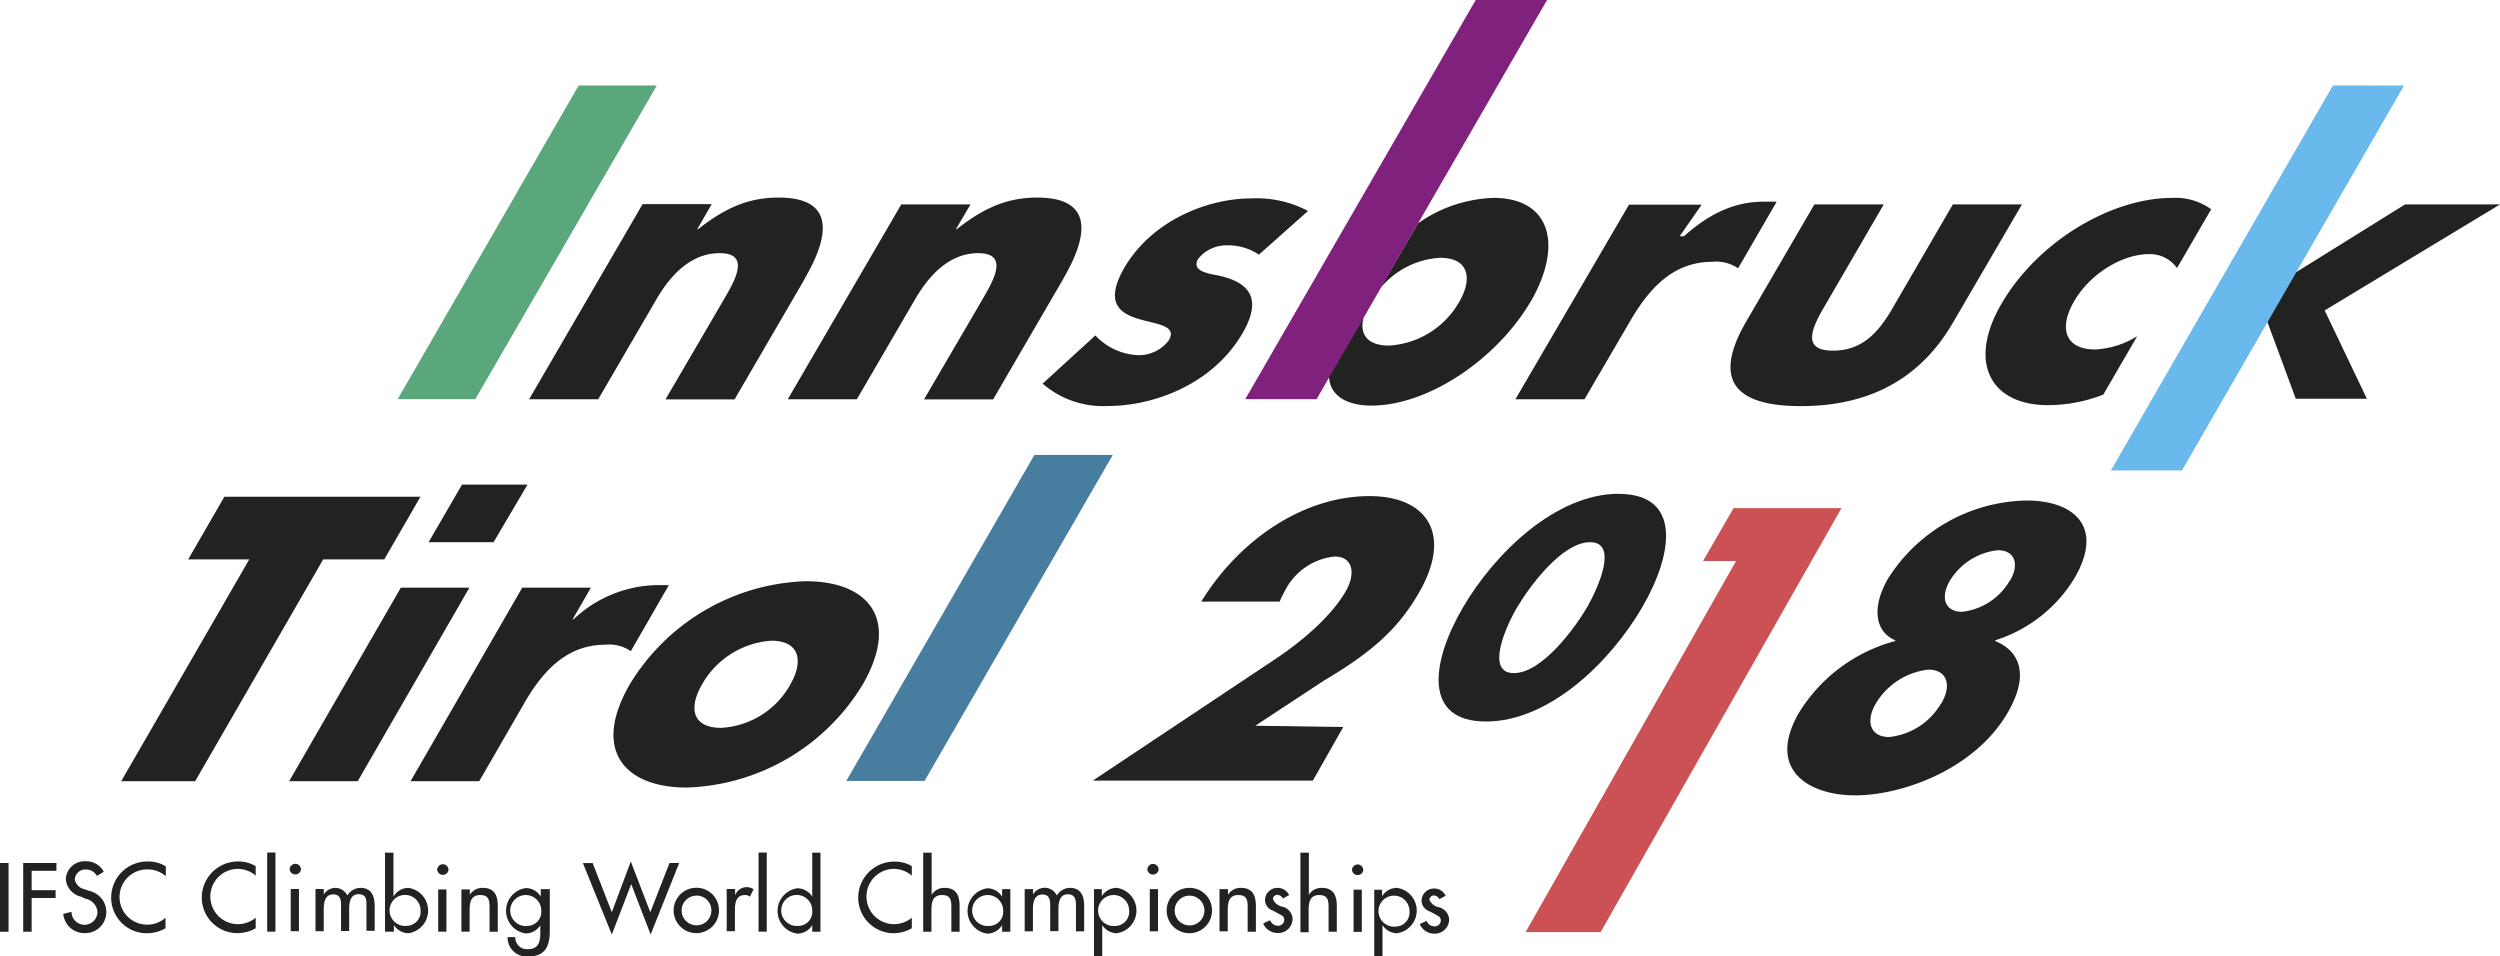
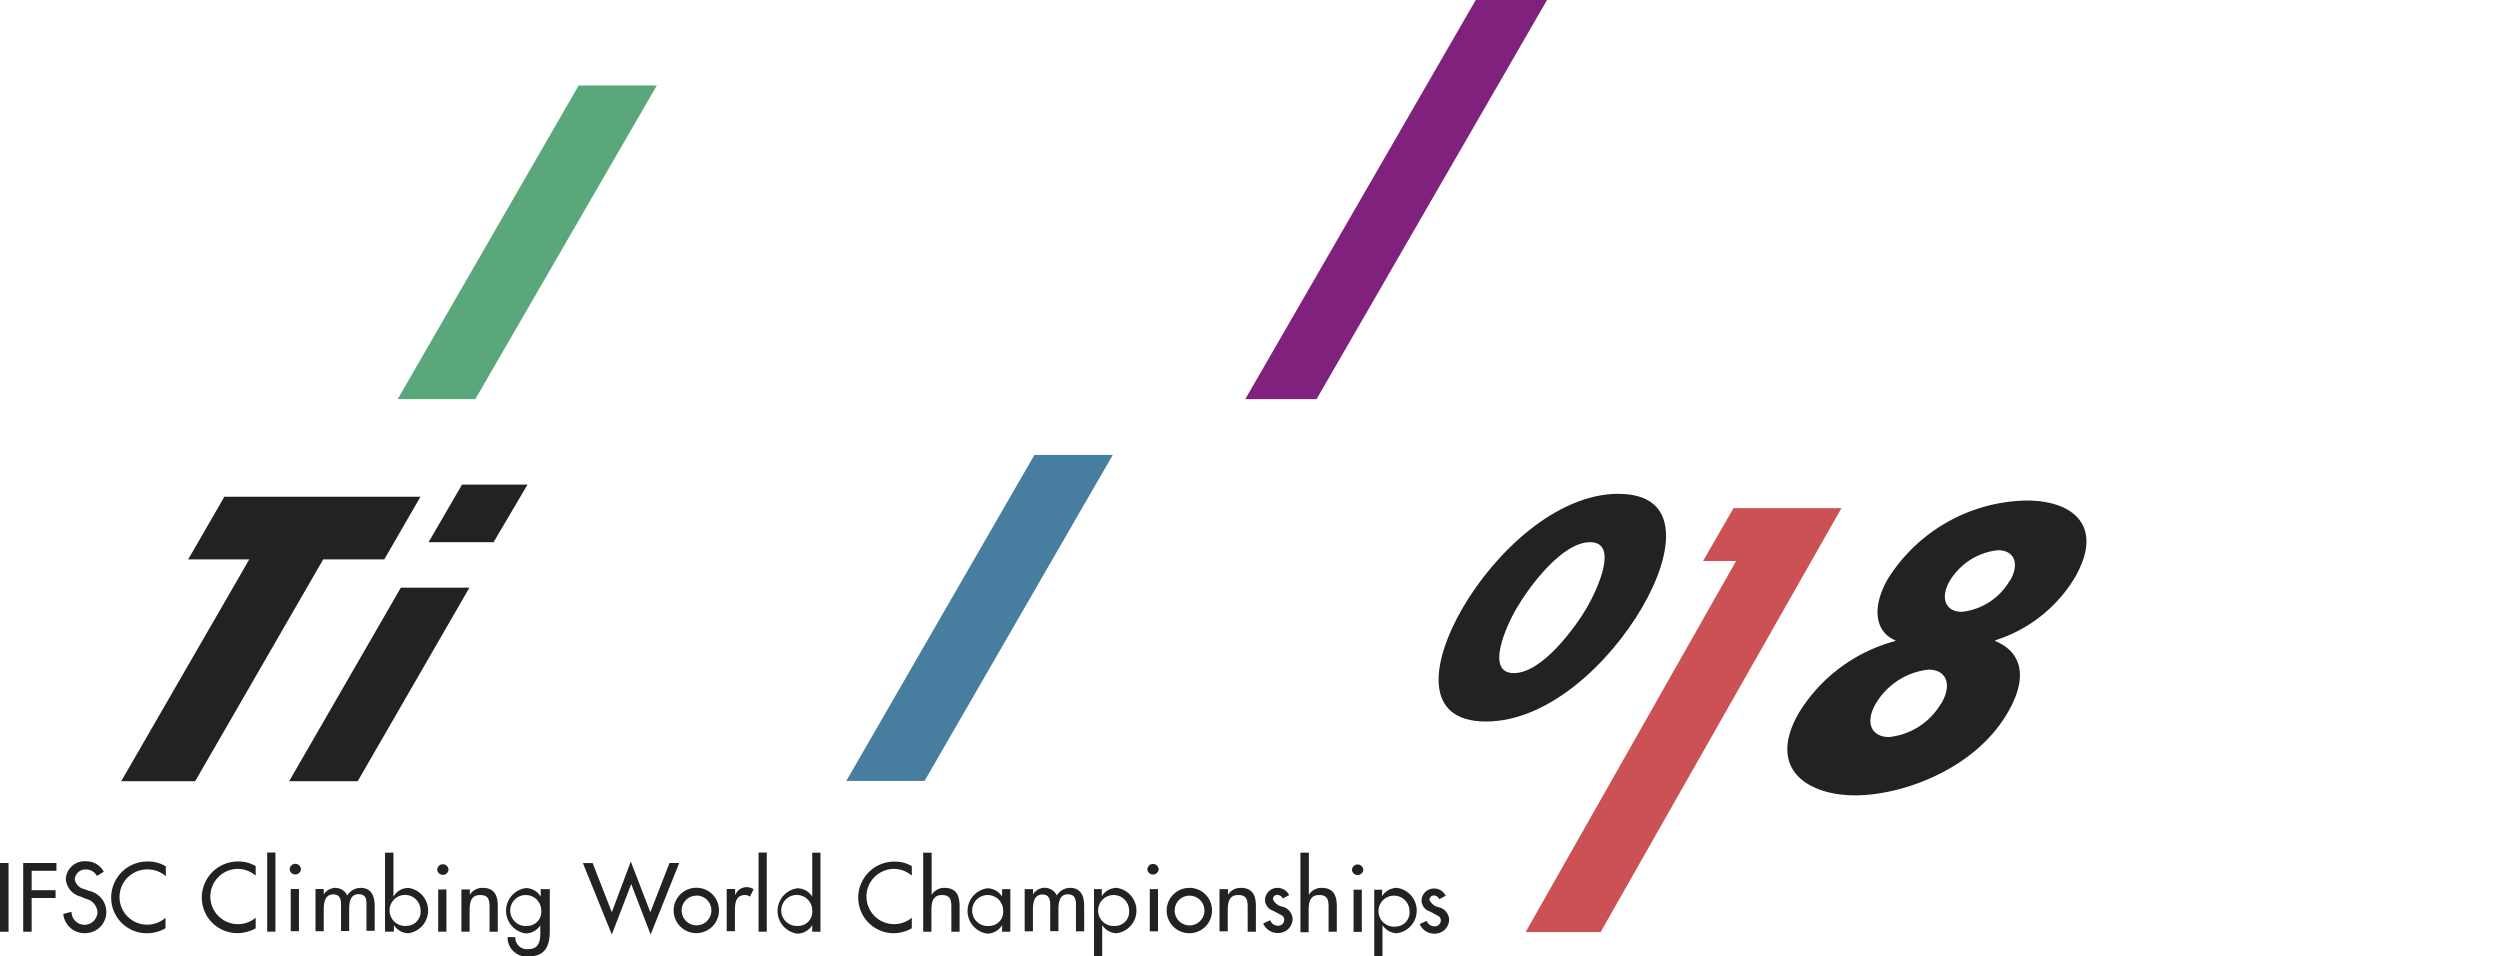
<svg xmlns="http://www.w3.org/2000/svg" id="Ebene_1" data-name="Ebene 1" viewBox="0 0 237 90.65">
  <defs>
    <style>.cls-1{fill:#222221;}.cls-2{fill:#5aa77b;}.cls-3{fill:#80217e;}.cls-4{fill:#6ab9ec;}.cls-5{fill:#cc5154;}.cls-6{fill:#477e9f;}</style>
  </defs>
  <title>WM_CMYK_pos</title>
  <path class="cls-1" d="M192.12,47.45A15.84,15.84,0,0,0,179,54.83c-1.61,2.75-1.23,5.08.67,5.87l0,0.07a15.35,15.35,0,0,0-9.13,6.8c-3.1,5.36.87,7.83,5.33,7.83s11.35-2.47,14.45-7.83c2-3.4,1.32-5.77-1.17-6.8l0-.07a13.59,13.59,0,0,0,7.5-5.87c2.89-4.94-.09-7.38-4.52-7.38h0ZM184,66.71a6.47,6.47,0,0,1-4.91,3.16c-1.72,0-2.29-1.41-1.27-3.16a6.66,6.66,0,0,1,5-3.23c1.72,0,2.27,1.44,1.2,3.23h0ZM190.55,55A6,6,0,0,1,186,58c-1.58,0-2.09-1.3-1.17-2.92a6.09,6.09,0,0,1,4.57-2.92c1.58,0,2.09,1.3,1.13,2.92h0Z" />
-   <path class="cls-1" d="M237,19.38h-9L217.36,26l-2.5,4.28,2.78,7.52h6.74l-4-8.37L237,19.38h0Zm-30.6,6,3.22-5.54a5.78,5.78,0,0,0-3.68-1.08c-5.8,0-12.72,4.1-16.18,10-3.27,5.58-1.07,9.65,4.4,9.65a14.6,14.6,0,0,0,5.23-1l3.22-5.54a8.34,8.34,0,0,1-4,1.26c-2.7,0-3.53-1.87-2-4.54s4.61-4.5,7.13-4.5a3.14,3.14,0,0,1,2.62,1.3h0ZM185.19,30.5l6.49-11.12h-6.55l-5.73,9.86c-1.35,2.34-2.92,4-5.62,4s-2.29-1.66-.93-4l5.73-9.86H172L165.53,30.5c-3.52,6.08-.35,8,5.19,8s10.95-1.87,14.47-8h0Zm-20.41-5.08,3.65-6.3h-1.26c-2.56,0-5,1-7.53,3.28h-0.41l2.09-3h-6.89L143.66,37.85h6.55l4.35-7.45c1.85-3.17,4.13-5.58,7.77-5.58a3.7,3.7,0,0,1,2.44.61h0Zm-19.67,3.17c3.07-5.29,1.94-9.83-3.53-9.83a13.15,13.15,0,0,0-7.15,2.41l-3.59,6.17a7.91,7.91,0,0,1,5.7-2.9c2.66,0,3.11,1.91,1.79,4.18a8.19,8.19,0,0,1-6.65,4.14c-2.1,0-2.85-1.12-2.39-2.74l-3.36,5.77H126c0.12,1.84,1.86,2.66,4,2.66,5.51,0,12-4.54,15.1-9.86h0ZM129.28,30l1.56-2.68a8.54,8.54,0,0,0-.94,1.28,5.86,5.86,0,0,0-.62,1.4h0Zm-9.89-5.9L124,20a10.41,10.41,0,0,0-5.4-1.19c-4,0-9.32,2-12,6.55-1.91,3.31-.47,4.32,1.29,4.86s3.74,0.61,2.91,2.05a3.56,3.56,0,0,1-2.86,1.4,5.87,5.87,0,0,1-4.1-1.87l-5,4.57a8.76,8.76,0,0,0,6.19,2.12c4.28,0,9.89-2,12.75-6.88,2-3.42.51-4.86-2.18-5.47-0.82-.18-2.76-0.36-2-1.62a3.44,3.44,0,0,1,2.77-1.26,5.18,5.18,0,0,1,3,.9h0Zm-18.58,2.3c2.65-4.54,2.5-7.67-2.47-7.67-2.56,0-4.82.76-7.64,3H90.62L92,19.38H85.44L74.68,37.85h6.55l5.58-9.58C88.15,26,90.07,24,92.73,24c3.24,0,1.13,3.1.13,4.86l-5.26,9h6.55l6.64-11.41h0Zm-24.52,0c2.65-4.54,2.5-7.67-2.47-7.67-2.56,0-4.82.76-7.64,3H66.1l1.37-2.38H60.92L50.16,37.85h6.55l5.58-9.58C63.63,26,65.55,24,68.22,24c3.24,0,1.13,3.1.13,4.86l-5.26,9h6.55l6.64-11.41h0Z" />
-   <path class="cls-1" d="M119,68.8l6.48-4.26c4.05-2.41,6.87-4.58,9-8.29,3.29-5.64.78-9.22-4.66-9.22-6.13,0-12.24,4-15.94,10h7.43c0.16-.38.36-0.76,0.54-1.1a5.94,5.94,0,0,1,4.68-3.17c1.79,0,2,1.72,1,3.37-1.39,2.37-4.17,4.72-6.66,6.37L103.6,74h20.86l2.88-5.08L119,68.8h0Z" />
  <path class="cls-1" d="M153.45,46.81c-5.94,0-11.74,5.6-14.77,10.79S134.9,68.4,140.87,68.4s11.76-5.6,14.79-10.79,3.73-10.79-2.21-10.79h0Zm-3,10.77c-1.14,1.94-4.26,6.23-6.94,6.23s-0.83-4.3.31-6.23,4.24-6.18,6.92-6.18,0.82,4.24-.29,6.18h0Z" />
  <polygon class="cls-2" points="62.27 8.1 54.86 8.1 37.7 37.84 45.06 37.84 62.27 8.1 62.27 8.1" />
  <polygon class="cls-3" points="139.9 0 118.05 37.84 124.81 37.84 146.66 0 139.9 0 139.9 0" />
-   <polygon class="cls-4" points="227.9 8.11 221.16 8.1 200.11 44.6 206.85 44.6 227.9 8.11 227.9 8.11" />
  <polygon class="cls-5" points="167.48 48.17 167.48 48.17 164.34 48.17 161.45 53.18 164.58 53.18 144.63 88.36 151.74 88.36 174.57 48.17 167.48 48.17 167.48 48.17" />
  <polygon class="cls-1" points="30.64 53.03 36.43 53.03 39.86 47.09 21.27 47.09 17.84 53.03 23.63 53.03 11.49 74.06 18.5 74.06 30.64 53.03 30.64 53.03" />
  <polygon class="cls-1" points="44.5 55.71 38 55.71 27.41 74.06 33.91 74.06 44.5 55.71 44.5 55.71" />
-   <path class="cls-1" d="M56,55.71H49.51L38.92,74.06h6.51l4.27-7.4c1.82-3.15,4.09-5.54,7.7-5.54a3.6,3.6,0,0,1,2.4.61l3.61-6.26H62.17a11.84,11.84,0,0,0-7.81,3.25H54.28l1.73-3h0Z" />
-   <path class="cls-1" d="M76.39,55.1a20.27,20.27,0,0,0-16.7,9.8c-3.61,6.26-.45,9.76,5.41,9.76A20.25,20.25,0,0,0,81.78,64.9c3.61-6.26.51-9.8-5.39-9.8h0Zm-1.47,9.8A8,8,0,0,1,68.36,69c-2.65,0-3.15-1.79-1.81-4.11a8.18,8.18,0,0,1,6.58-4.15c2.65,0,3.09,1.89,1.79,4.15h0Z" />
  <polygon class="cls-6" points="105.49 43.13 98.06 43.13 80.23 74.03 87.65 74.03 105.49 43.13 105.49 43.13" />
  <polygon class="cls-1" points="50.01 45.94 43.8 45.94 40.63 51.4 46.79 51.4 50.01 45.94 50.01 45.94" />
  <path class="cls-1" d="M0.81,81.81H0v6.52H0.81V81.81h0Zm4.54,0.74V81.81H2.2v6.52H3v-3.2H5.27V84.39H3V82.55H5.35Zm4.49,0.1a1.86,1.86,0,0,0-1.68-1,1.78,1.78,0,0,0-1.92,1.68A1.84,1.84,0,0,0,7.67,85L8.12,85.2a1.41,1.41,0,0,1,1.12,1.24,1.23,1.23,0,1,1-2.46,0L6,86.64a2,2,0,0,0,2,1.82,2,2,0,0,0,2.08-2,2.05,2.05,0,0,0-1.62-2L8,84.29a1.15,1.15,0,0,1-.91-0.93,1,1,0,0,1,1.09-.93,1.12,1.12,0,0,1,1,.61l0.65-.39h0Zm5.84-.54A3.15,3.15,0,0,0,14,81.67a3.42,3.42,0,0,0-3.46,3.43A3.37,3.37,0,0,0,14,88.47,3.53,3.53,0,0,0,15.69,88v-1A2.62,2.62,0,1,1,14,82.42a2.63,2.63,0,0,1,1.72.64V82.11h0Zm8.56,0a3.15,3.15,0,0,0-1.64-.44,3.42,3.42,0,0,0-3.47,3.43,3.37,3.37,0,0,0,3.4,3.36A3.53,3.53,0,0,0,24.24,88v-1a2.62,2.62,0,1,1-1.72-4.63,2.63,2.63,0,0,1,1.72.64V82.11h0Zm1.87-1.29H25.33v7.5h0.78v-7.5h0Zm2.23,3.46H27.56v4h0.78v-4h0ZM28,81.89a0.54,0.54,0,0,0-.54.54,0.54,0.54,0,0,0,1.07,0A0.54,0.54,0,0,0,28,81.89h0Zm2.73,2.39H29.91v4h0.78v-2c0-.63.07-1.49,0.9-1.49s0.74,0.8.74,1.33v2.14H33.1v-2c0-.62.06-1.49,0.89-1.49s0.75,0.67.75,1.18v2.29h0.78V85.91c0-.92-0.28-1.74-1.34-1.74a1.46,1.46,0,0,0-1.25.72,1.29,1.29,0,0,0-1.17-.72,1.32,1.32,0,0,0-1.07.63h0V84.28h0Zm7.83,3.49a1.47,1.47,0,1,1,1.31-1.47,1.34,1.34,0,0,1-1.31,1.47h0Zm-2,.55h0.78V87.7h0a1.67,1.67,0,0,0,1.37.77,2.17,2.17,0,0,0,0-4.3A1.66,1.66,0,0,0,37.3,85h0V80.83H36.5v7.5h0Zm5.82-4H41.54v4h0.78v-4h0Zm-0.39-2.39a0.54,0.54,0,0,0-.54.54,0.54,0.54,0,0,0,1.07,0,0.54,0.54,0,0,0-.54-0.54h0Zm2.58,2.39H43.74v4h0.78V86.47c0-.73,0-1.62,1-1.62,0.8,0,.89.47,0.89,1.16v2.32h0.78V85.92c0-1-.29-1.75-1.43-1.75a1.38,1.38,0,0,0-1.22.66h0V84.28h0ZM50,87.78a1.47,1.47,0,1,1,1.31-1.47A1.34,1.34,0,0,1,50,87.78h0Zm2-3.49H51.26V85h0a1.64,1.64,0,0,0-1.41-.81,2.17,2.17,0,0,0,0,4.3,1.67,1.67,0,0,0,1.37-.77h0v0.77c0,0.83-.2,1.49-1.16,1.49a1.1,1.1,0,0,1-1.21-1.14H48.12a1.8,1.8,0,0,0,2,1.83c1.57,0,2-1,2-2.39v-4h0Zm4.1-2.47H55.26L58,88.59l1.84-4.78,1.84,4.78,2.71-6.78H63.47l-1.82,4.67L59.8,81.67,58,86.48l-1.82-4.67h0ZM66,84.16a2.15,2.15,0,1,0,2.16,2.15A2.13,2.13,0,0,0,66,84.16h0Zm0,0.74a1.41,1.41,0,1,1-1.38,1.41A1.4,1.4,0,0,1,66,84.91h0Zm3.7-.62H68.89v4h0.78v-2c0-.66.1-1.43,0.94-1.43a0.68,0.68,0,0,1,.48.16l0.35-.71a1.21,1.21,0,0,0-.64-0.2,1.16,1.16,0,0,0-1.11.78h0V84.28h0Zm3-3.46H71.91v7.5h0.78v-7.5h0Zm3,6.95A1.47,1.47,0,1,1,77,86.31a1.34,1.34,0,0,1-1.31,1.47h0ZM77,88.33h0.78v-7.5H77V85h0a1.66,1.66,0,0,0-1.41-.79,2.17,2.17,0,0,0,0,4.3A1.67,1.67,0,0,0,77,87.7h0v0.63h0Zm9.46-6.21a3.15,3.15,0,0,0-1.64-.44,3.42,3.42,0,0,0-3.46,3.43,3.37,3.37,0,0,0,3.4,3.36A3.53,3.53,0,0,0,86.44,88v-1a2.62,2.62,0,1,1-1.72-4.63,2.63,2.63,0,0,1,1.72.64V82.11h0Zm1.06-1.29v7.5h0.78V86.47c0-.73,0-1.62,1-1.62,0.8,0,.89.47,0.89,1.16v2.32h0.78V85.92c0-1-.29-1.75-1.43-1.75a1.38,1.38,0,0,0-1.22.66h0v-4H87.5Zm6.27,6.95a1.47,1.47,0,1,1,1.31-1.47,1.34,1.34,0,0,1-1.31,1.47h0Zm2-3.49H95V85h0a1.66,1.66,0,0,0-1.4-.79,2.17,2.17,0,0,0,0,4.3A1.66,1.66,0,0,0,95,87.7h0v0.63h0.78v-4h0Zm2.11,0H97.14v4h0.78v-2c0-.63.07-1.49,0.9-1.49s0.74,0.8.74,1.33v2.14h0.78v-2c0-.62.06-1.49,0.89-1.49S102,85.52,102,86v2.29h0.78V85.91c0-.92-0.28-1.74-1.34-1.74a1.46,1.46,0,0,0-1.25.72A1.29,1.29,0,0,0,99,84.16a1.32,1.32,0,0,0-1.07.63h0V84.28h0Zm7.83,3.49a1.47,1.47,0,1,1,1.31-1.47,1.34,1.34,0,0,1-1.31,1.47h0Zm-1.24-3.49h-0.78v6.36h0.78V87.7h0a1.67,1.67,0,0,0,1.37.77,2.17,2.17,0,0,0,0-4.3,1.66,1.66,0,0,0-1.41.79h0V84.28h0Zm5.21,0H109v4h0.78v-4h0Zm-0.39-2.39a0.54,0.54,0,0,0-.54.54,0.54,0.54,0,0,0,1.07,0,0.54,0.54,0,0,0-.54-0.54h0Zm3.43,2.27a2.15,2.15,0,1,0,2.16,2.15,2.13,2.13,0,0,0-2.16-2.15h0Zm0,0.74a1.41,1.41,0,1,1-1.38,1.41,1.4,1.4,0,0,1,1.38-1.41h0Zm3.65-.62h-0.78v4h0.78V86.47c0-.73,0-1.62,1-1.62,0.8,0,.89.47,0.89,1.16v2.32h0.78V85.92c0-1-.29-1.75-1.43-1.75a1.38,1.38,0,0,0-1.22.66h0V84.28h0Zm5.83,0.59a1.2,1.2,0,0,0-1.11-.71,1.18,1.18,0,0,0-1.19,1.17,1.11,1.11,0,0,0,.78,1l0.76,0.41a0.49,0.49,0,0,1,.29.44,0.58,0.58,0,0,1-.61.57,0.8,0.8,0,0,1-.73-0.52l-0.66.3a1.49,1.49,0,0,0,1.4.91,1.36,1.36,0,0,0,1.39-1.34,1.27,1.27,0,0,0-.93-1.15,1.22,1.22,0,0,1-.94-0.73,0.42,0.42,0,0,1,.42-0.4,0.6,0.6,0,0,1,.52.35l0.63-.34h0Zm1.06-4v7.5h0.78V86.47c0-.73,0-1.62,1-1.62,0.8,0,.89.47,0.89,1.16v2.32h0.78V85.92c0-1-.29-1.75-1.43-1.75a1.38,1.38,0,0,0-1.22.66h0v-4h-0.78Zm5.82,3.46h-0.78v4h0.78v-4h0Zm-0.39-2.39a0.54,0.54,0,0,0-.54.54,0.54,0.54,0,0,0,1.07,0,0.54,0.54,0,0,0-.54-0.54h0Zm3.59,5.89a1.47,1.47,0,1,1,1.32-1.47,1.34,1.34,0,0,1-1.32,1.47h0Zm-1.24-3.49h-0.78v6.36h0.78V87.7h0a1.67,1.67,0,0,0,1.37.77,2.17,2.17,0,0,0,0-4.3,1.66,1.66,0,0,0-1.41.79h0V84.28h0Zm6,0.59a1.2,1.2,0,0,0-1.11-.71,1.18,1.18,0,0,0-1.19,1.17,1.11,1.11,0,0,0,.78,1l0.76,0.41a0.49,0.49,0,0,1,.29.44,0.58,0.58,0,0,1-.61.57,0.8,0.8,0,0,1-.73-0.52l-0.66.3a1.49,1.49,0,0,0,1.4.91,1.36,1.36,0,0,0,1.39-1.34,1.27,1.27,0,0,0-.93-1.15,1.22,1.22,0,0,1-.94-0.73,0.42,0.42,0,0,1,.42-0.4,0.6,0.6,0,0,1,.52.35l0.63-.34h0Z" />
</svg>